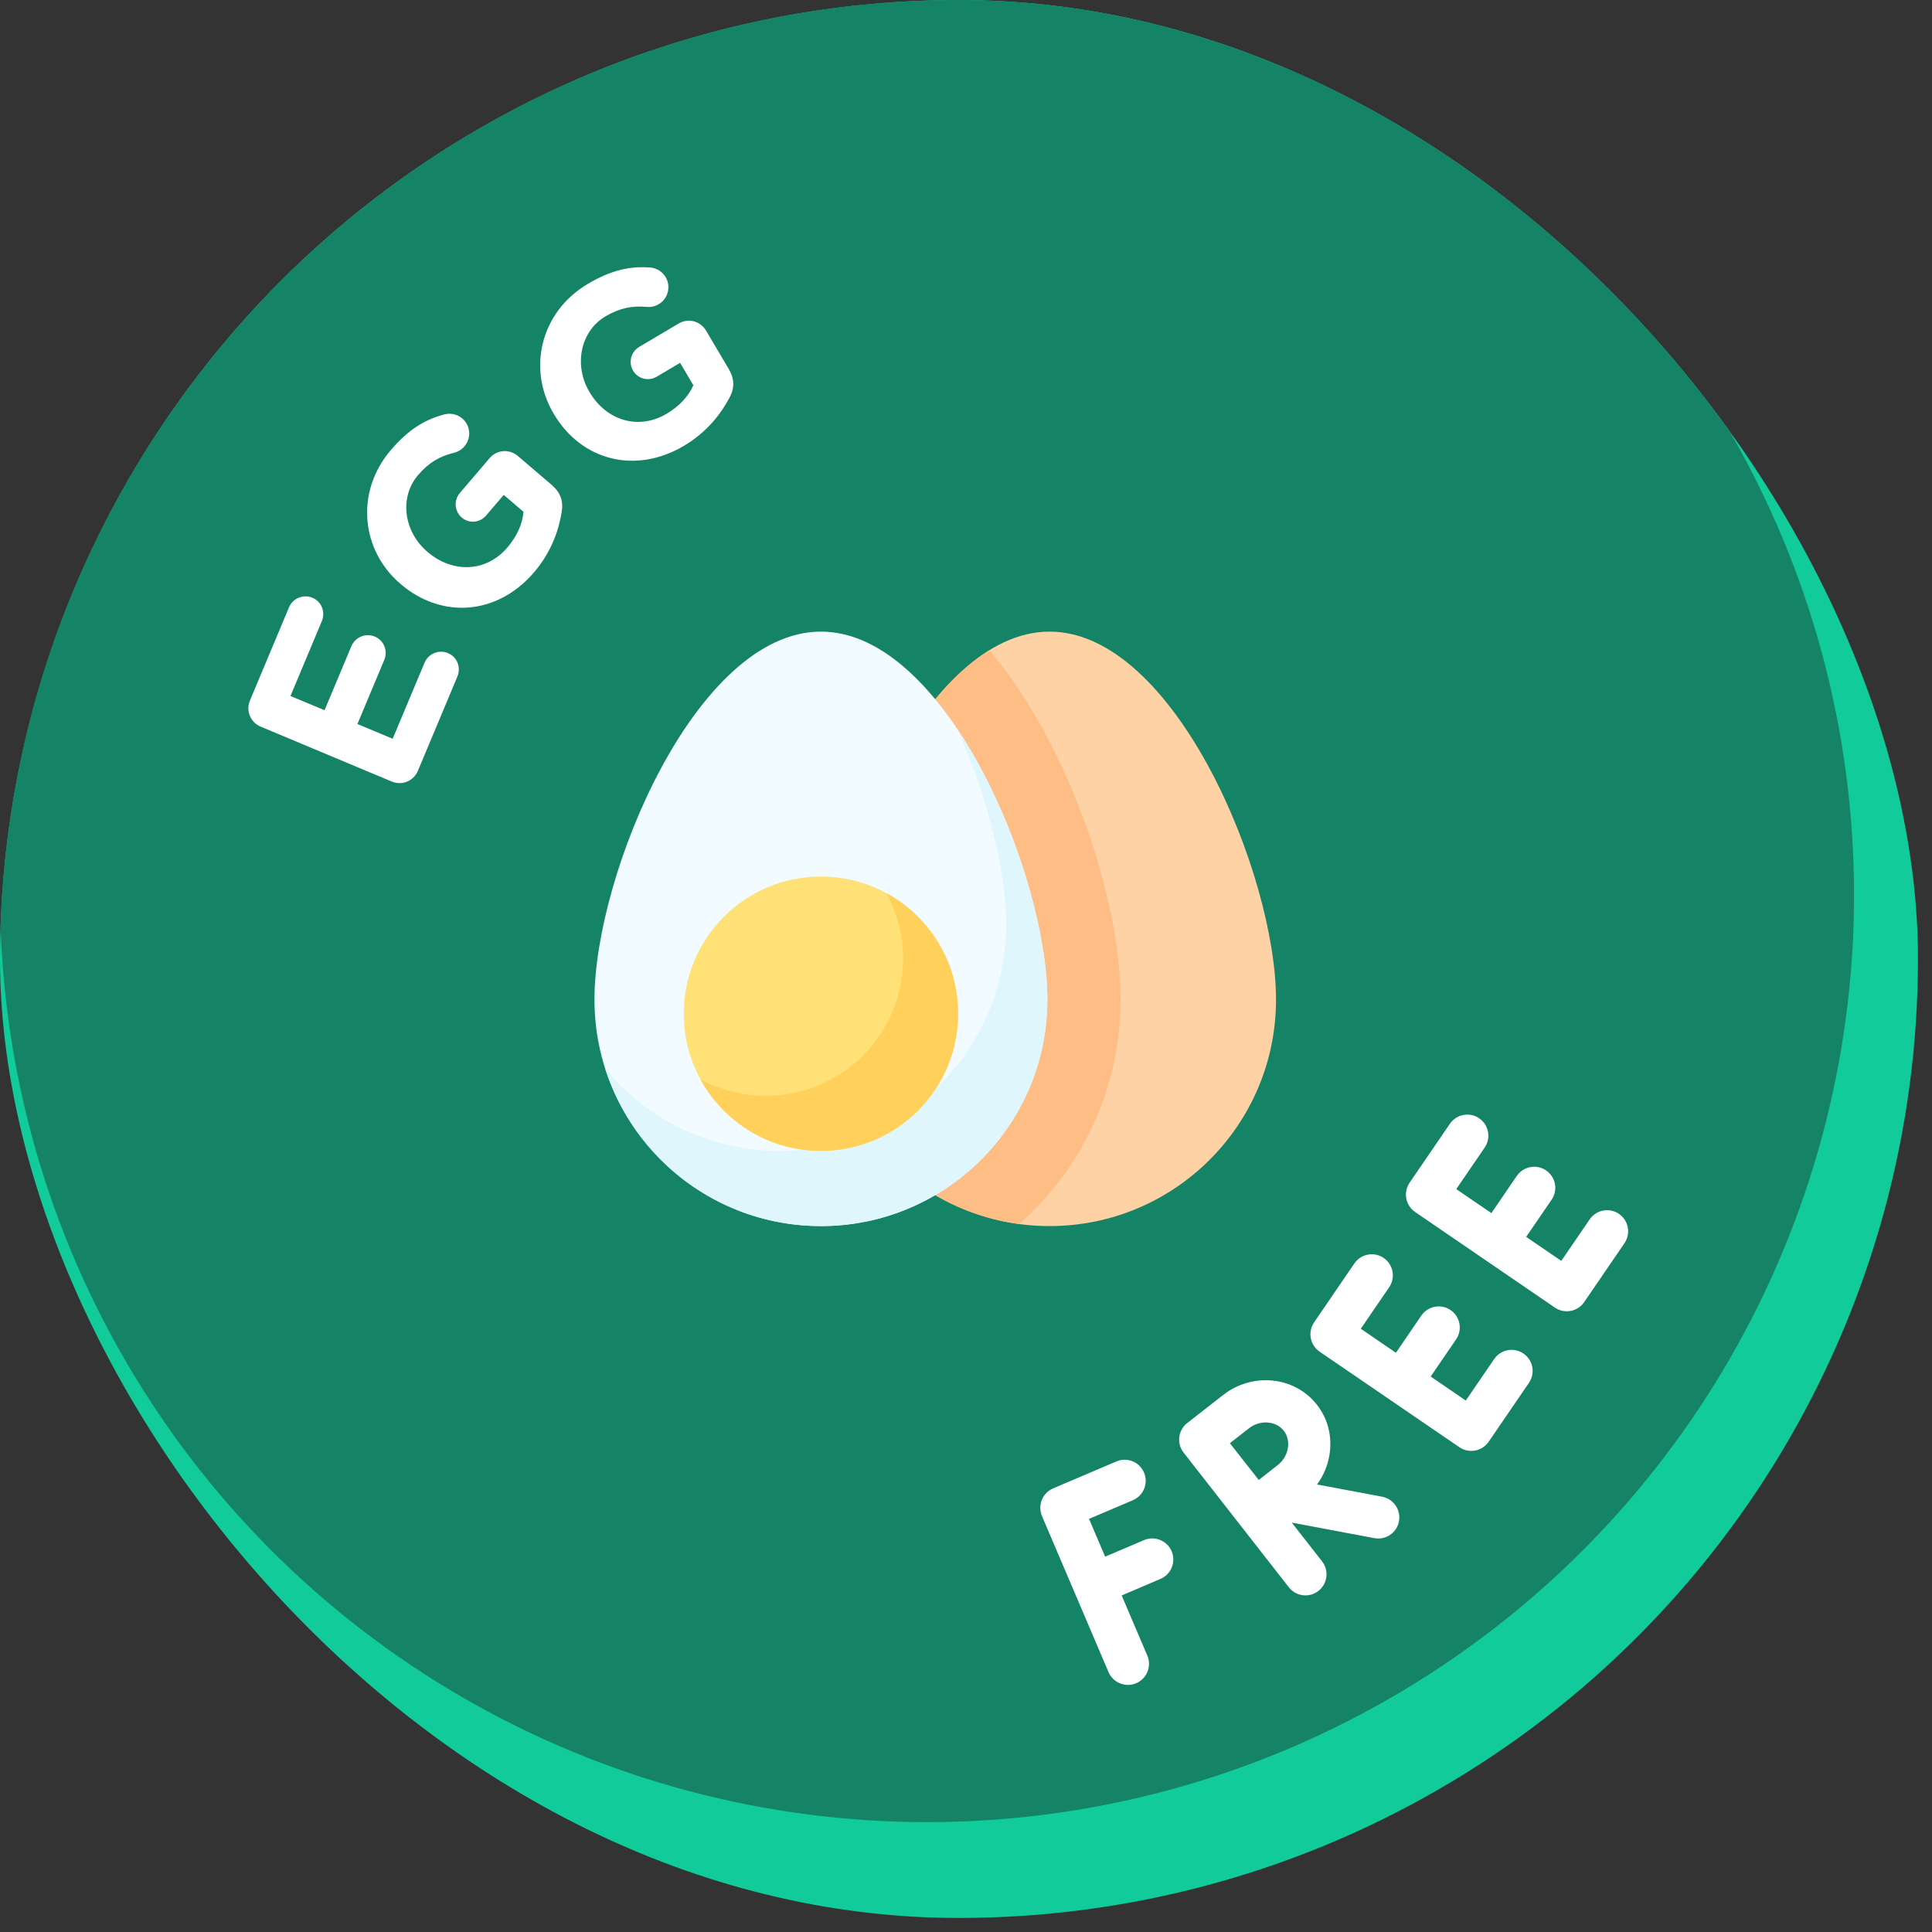
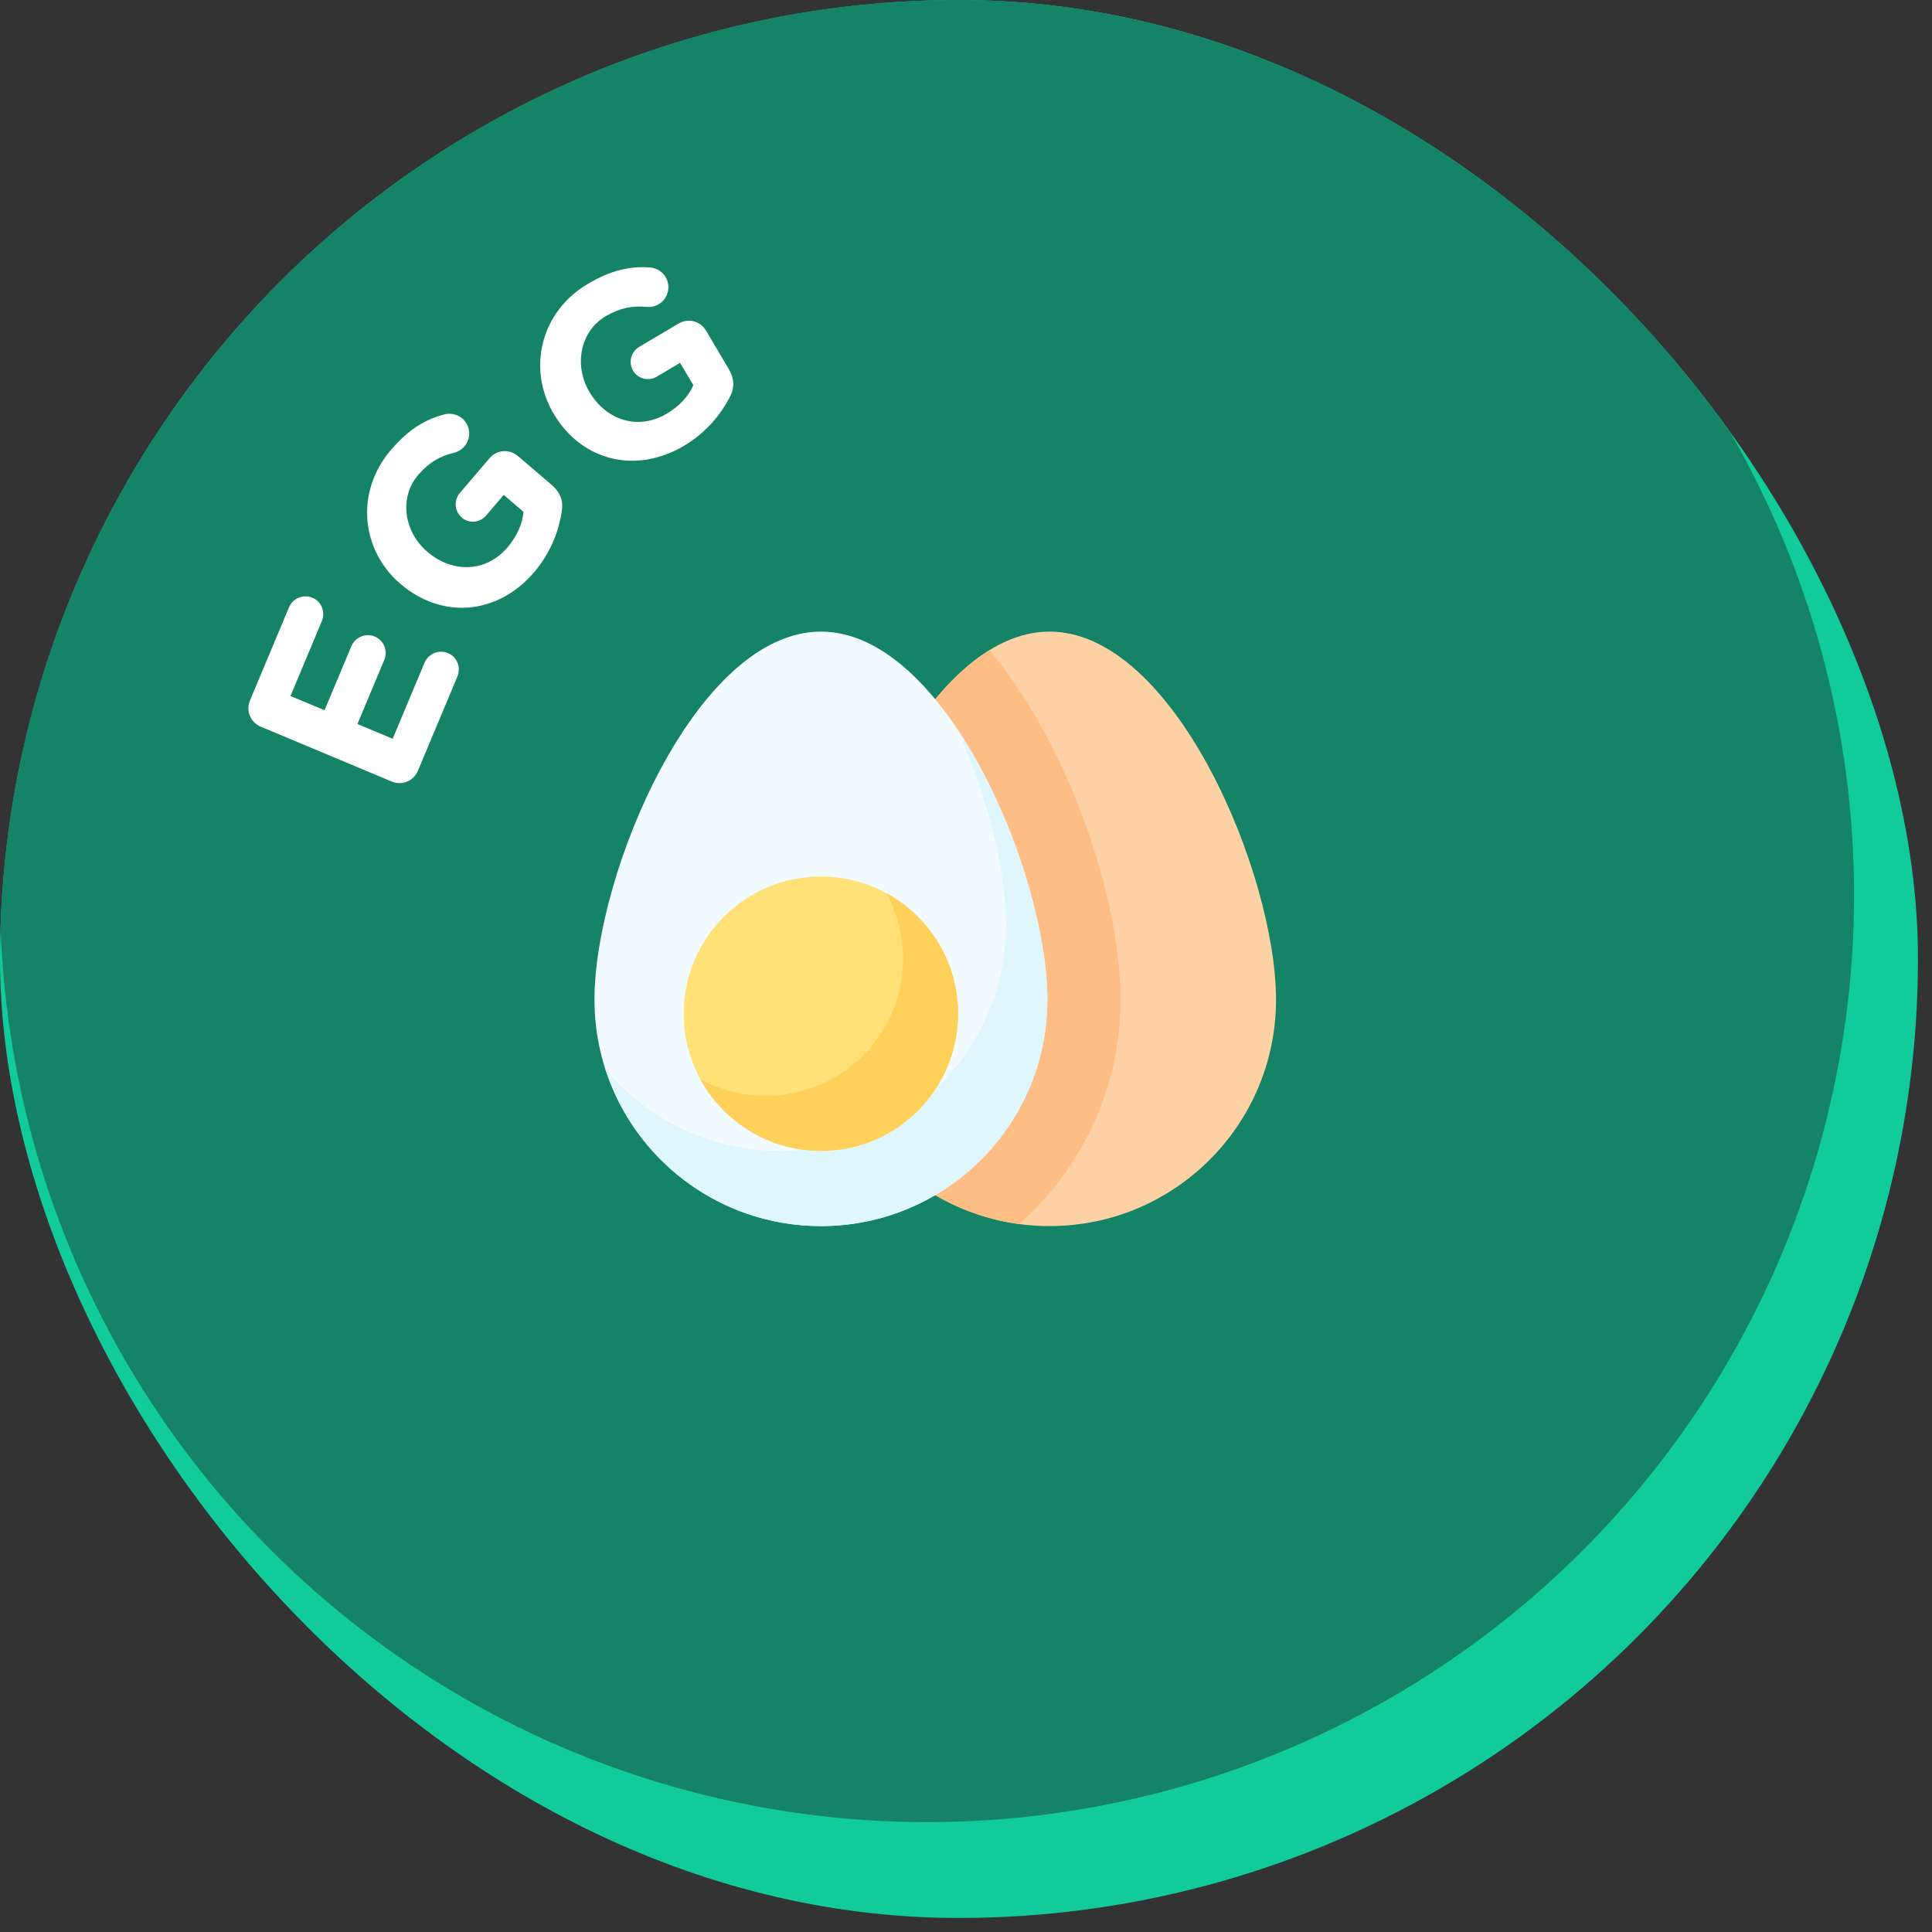
<svg xmlns="http://www.w3.org/2000/svg" width="52" height="52" viewBox="0 0 52 52" fill="none">
  <rect x="0" y="0" width="52" height="52" fill="#333333" stroke="none" />
  <g clip-path="url(#clip0_1694_29585)">
    <circle cx="25.811" cy="25.811" r="25.811" fill="#11CC9A" />
    <circle cx="24.951" cy="24.092" r="24.951" fill="#158466" />
  </g>
  <g clip-path="url(#clip1_1694_29585)">
-     <path d="M30.79 41.453L29.745 41.898L29.311 40.881L30.492 40.378C30.78 40.255 30.914 39.922 30.791 39.634C30.669 39.346 30.336 39.212 30.047 39.335L28.345 40.06C28.206 40.119 28.097 40.231 28.041 40.37C27.985 40.51 27.986 40.666 28.045 40.805L29.836 45.005C29.928 45.221 30.138 45.35 30.358 45.35C30.432 45.35 30.508 45.335 30.58 45.304C30.869 45.181 31.003 44.848 30.88 44.56L30.19 42.942L31.235 42.496C31.523 42.373 31.657 42.04 31.535 41.752C31.412 41.464 31.079 41.33 30.79 41.453ZM41.004 36.431C40.746 36.254 40.393 36.32 40.216 36.579L39.452 37.696L38.507 37.05L39.191 36.049C39.368 35.791 39.301 35.438 39.043 35.261C38.784 35.084 38.431 35.151 38.255 35.409L37.571 36.41L36.626 35.763L37.39 34.646C37.566 34.388 37.5 34.035 37.242 33.858C36.983 33.681 36.63 33.747 36.453 34.006L35.369 35.591C35.193 35.85 35.259 36.203 35.517 36.38L39.28 38.952C39.375 39.017 39.487 39.051 39.6 39.051C39.635 39.051 39.67 39.048 39.705 39.041C39.853 39.014 39.983 38.928 40.068 38.804L41.152 37.219C41.329 36.96 41.263 36.607 41.004 36.431ZM43.575 32.672C43.316 32.495 42.963 32.561 42.786 32.82L42.022 33.937L41.077 33.291L41.761 32.291C41.938 32.032 41.872 31.679 41.613 31.502C41.355 31.325 41.002 31.392 40.825 31.65L40.141 32.651L39.196 32.005L39.96 30.887C40.137 30.629 40.071 30.276 39.812 30.099C39.553 29.922 39.2 29.989 39.024 30.247L37.94 31.832C37.855 31.957 37.823 32.109 37.85 32.257C37.878 32.405 37.964 32.536 38.088 32.621L41.85 35.194C41.948 35.261 42.059 35.293 42.17 35.293C42.351 35.293 42.529 35.206 42.639 35.045L43.723 33.46C43.899 33.201 43.833 32.849 43.575 32.672ZM37.653 40.946C37.602 41.219 37.364 41.409 37.096 41.409C37.062 41.409 37.026 41.406 36.991 41.399L34.768 40.981L35.583 42.024C35.776 42.271 35.732 42.627 35.485 42.82C35.381 42.901 35.258 42.94 35.136 42.94C34.968 42.94 34.801 42.865 34.689 42.722L31.857 39.097C31.664 38.851 31.707 38.494 31.954 38.301L31.956 38.3L32.919 37.548C33.714 36.926 34.848 37.044 35.446 37.81C35.739 38.185 35.86 38.658 35.785 39.143C35.739 39.44 35.623 39.717 35.449 39.955L37.2 40.284C37.508 40.342 37.711 40.639 37.653 40.946ZM34.553 38.508C34.343 38.24 33.914 38.209 33.617 38.442L33.102 38.844C33.254 39.037 33.413 39.24 33.49 39.338C33.58 39.454 33.735 39.65 33.88 39.834C34.068 39.685 34.271 39.525 34.391 39.432C34.537 39.318 34.636 39.15 34.664 38.969C34.69 38.798 34.651 38.634 34.553 38.508Z" fill="white" />
    <path d="M34.344 26.905C34.344 30.271 31.615 33 28.249 33C24.883 33 22.154 30.271 22.154 26.905C22.154 23.538 24.883 17 28.249 17C31.615 17 34.344 23.538 34.344 26.905Z" fill="#FED2A4" />
    <path d="M28.14 19.759C27.675 18.893 27.169 18.137 26.631 17.5C24.05 19.089 22.154 24.099 22.154 26.905C22.154 29.994 24.452 32.546 27.432 32.945C29.104 31.467 30.16 29.307 30.16 26.905C30.16 24.85 29.367 22.045 28.14 19.759Z" fill="#FFBD86" />
    <path d="M28.19 26.905C28.19 30.271 25.461 33 22.095 33C18.729 33 16 30.271 16 26.905C16 23.538 18.729 17 22.095 17C25.461 17 28.19 23.538 28.19 26.905Z" fill="#F2FBFF" />
    <path d="M25.763 19.618C26.588 21.449 27.081 23.451 27.081 24.882C27.081 28.248 24.352 30.977 20.985 30.977C19.097 30.977 17.409 30.118 16.291 28.769C17.078 31.224 19.379 33 22.095 33C25.461 33 28.19 30.271 28.19 26.905C28.19 24.916 27.237 21.819 25.763 19.618Z" fill="#DFF6FD" />
    <path d="M22.095 30.976C24.134 30.976 25.787 29.323 25.787 27.284C25.787 25.245 24.134 23.592 22.095 23.592C20.056 23.592 18.403 25.245 18.403 27.284C18.403 29.323 20.056 30.976 22.095 30.976Z" fill="#FFE177" />
    <path d="M23.858 24.04C24.144 24.564 24.306 25.164 24.306 25.803C24.306 27.842 22.653 29.495 20.614 29.495C19.975 29.495 19.375 29.333 18.851 29.047C19.476 30.197 20.695 30.977 22.095 30.977C24.134 30.977 25.787 29.323 25.787 27.284C25.787 25.884 25.008 24.665 23.858 24.04Z" fill="#FFD15B" />
    <path d="M11.248 20.746C11.132 21.023 10.82 21.151 10.543 21.035L7.017 19.558C6.74 19.442 6.612 19.13 6.728 18.853L7.778 16.348C7.88 16.102 8.164 15.986 8.41 16.089C8.655 16.191 8.765 16.473 8.662 16.718L7.818 18.733L8.735 19.116L9.457 17.393C9.56 17.147 9.844 17.031 10.089 17.134C10.335 17.236 10.445 17.518 10.342 17.763L9.62 19.487L10.569 19.884L11.426 17.838C11.529 17.592 11.813 17.476 12.058 17.579C12.304 17.682 12.413 17.963 12.311 18.208L11.248 20.746Z" fill="white" />
    <path d="M14.377 15.4C13.386 16.561 11.89 16.664 10.788 15.723L10.777 15.714C9.718 14.81 9.555 13.244 10.518 12.115C11 11.551 11.446 11.287 11.967 11.152C12.093 11.122 12.282 11.127 12.442 11.263C12.666 11.454 12.692 11.79 12.501 12.013C12.401 12.13 12.295 12.168 12.203 12.191C11.852 12.278 11.552 12.436 11.252 12.787C10.742 13.383 10.865 14.307 11.499 14.848L11.509 14.857C12.191 15.439 13.091 15.398 13.655 14.737C13.909 14.439 14.062 14.109 14.09 13.775L13.558 13.32L13.085 13.874C12.917 14.071 12.626 14.099 12.429 13.931C12.232 13.762 12.209 13.466 12.377 13.269L13.177 12.332C13.372 12.103 13.708 12.077 13.937 12.272L14.842 13.045C15.081 13.249 15.169 13.481 15.118 13.778C15.045 14.24 14.854 14.841 14.377 15.4Z" fill="white" />
    <path d="M18.407 12C17.094 12.777 15.645 12.39 14.907 11.143L14.9 11.132C14.19 9.933 14.543 8.398 15.82 7.642C16.458 7.264 16.965 7.159 17.502 7.2C17.631 7.212 17.809 7.278 17.916 7.459C18.065 7.712 17.982 8.038 17.729 8.188C17.596 8.266 17.483 8.268 17.389 8.259C17.029 8.228 16.693 8.28 16.296 8.515C15.621 8.915 15.438 9.829 15.863 10.545L15.87 10.557C16.326 11.328 17.191 11.581 17.938 11.139C18.276 10.939 18.527 10.676 18.662 10.369L18.305 9.766L17.679 10.137C17.456 10.269 17.172 10.201 17.04 9.978C16.908 9.756 16.982 9.468 17.205 9.336L18.265 8.708C18.524 8.555 18.85 8.639 19.003 8.898L19.609 9.922C19.77 10.193 19.778 10.44 19.634 10.704C19.415 11.119 19.04 11.625 18.407 12Z" fill="white" />
  </g>
  <defs>
    <clipPath id="clip0_1694_29585">
      <rect width="51.623" height="51.623" rx="25.811" fill="white" />
    </clipPath>
    <clipPath id="clip1_1694_29585">
      <rect width="42" height="42" fill="white" transform="translate(3 4)" />
    </clipPath>
  </defs>
</svg>